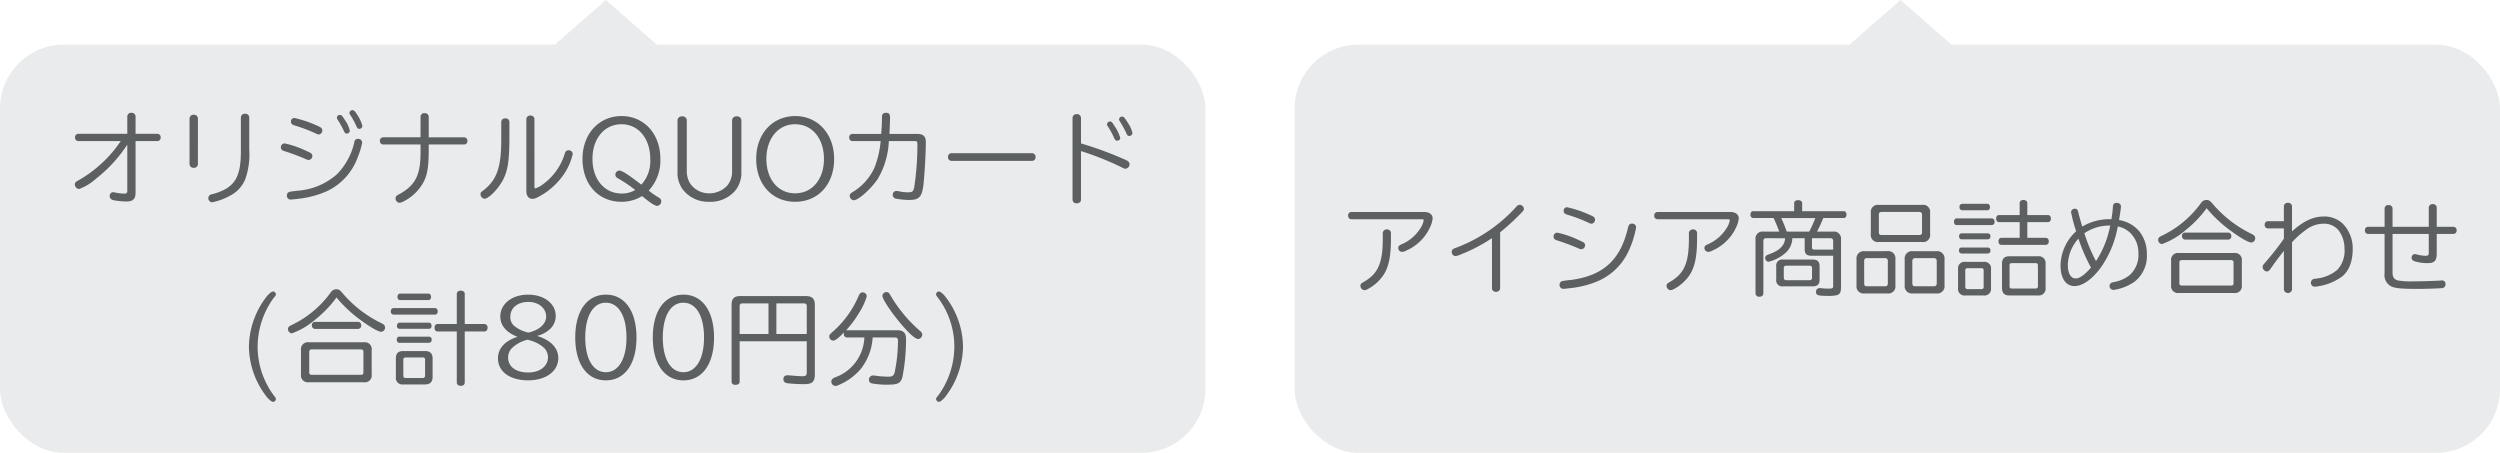
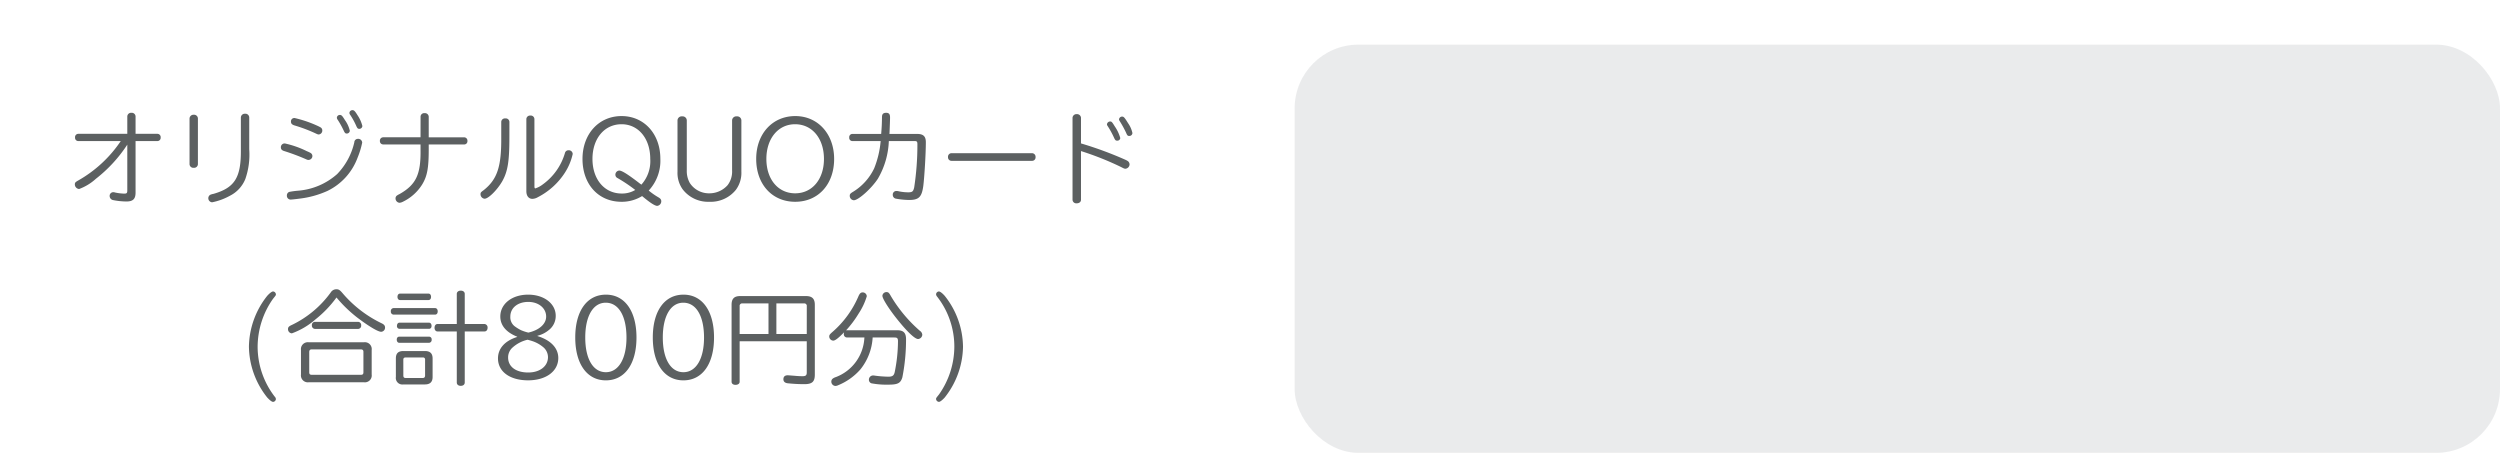
<svg xmlns="http://www.w3.org/2000/svg" width="392" height="71" viewBox="0 0 392 71">
  <g id="txt-prize-silver" transform="translate(-208 -1376)">
-     <rect id="長方形_186" data-name="長方形 186" width="189" height="64" rx="10" transform="translate(208 1383)" fill="#d6d8da" opacity="0.5" />
    <rect id="長方形_187" data-name="長方形 187" width="189" height="64" rx="10" transform="translate(411 1383)" fill="#d6d8da" opacity="0.5" />
    <path id="パス_509" data-name="パス 509" d="M-75.04-10.016h-7.712a.519.519,0,0,0-.48.576.514.514,0,0,0,.48.56h6.688a19.8,19.8,0,0,1-6.608,6.144c-.512.288-.592.368-.592.672a.728.728,0,0,0,.672.7,8.033,8.033,0,0,0,2.624-1.6A22.157,22.157,0,0,0-75.04-8.32v7.168c0,.416-.08.512-.48.512a7.754,7.754,0,0,1-1.44-.176.773.773,0,0,0-.272-.048.568.568,0,0,0-.576.592.66.66,0,0,0,.512.64,10.849,10.849,0,0,0,2.128.224c1.024,0,1.424-.4,1.424-1.392V-8.88h3.456a.514.514,0,0,0,.48-.56.519.519,0,0,0-.48-.576h-3.456v-2.736a.588.588,0,0,0-.64-.56.594.594,0,0,0-.656.56Zm11.072-2.416a.6.6,0,0,0-.656-.576.615.615,0,0,0-.656.576v7.184a.594.594,0,0,0,.656.56.594.594,0,0,0,.656-.56Zm8.048-.16a.6.6,0,0,0-.656-.576.615.615,0,0,0-.656.576v5.008c.048,4.4-.928,6-4.272,6.976a2.479,2.479,0,0,0-.512.144.613.613,0,0,0-.32.528.638.638,0,0,0,.592.656A9.589,9.589,0,0,0-58.96-.3a5.05,5.05,0,0,0,2.432-2.64A11.671,11.671,0,0,0-55.92-7.6Zm7.088.1a.517.517,0,0,0-.544.56c0,.3.144.464.528.592a23.873,23.873,0,0,1,3.28,1.232c.368.176.416.192.56.192a.608.608,0,0,0,.544-.64.545.545,0,0,0-.288-.48,5.427,5.427,0,0,0-.544-.272A18.42,18.42,0,0,0-48.832-12.5Zm-1.52,3.984a.588.588,0,0,0-.608.608c0,.3.16.48.544.592A34.01,34.01,0,0,1-47.168-6.1c.384.176.4.176.56.176a.619.619,0,0,0,.592-.624.578.578,0,0,0-.272-.464A5.831,5.831,0,0,0-46.9-7.3,14.782,14.782,0,0,0-50.352-8.512Zm11.5-.72a.558.558,0,0,0-.592.544,10.492,10.492,0,0,1-2.688,4.976A10.45,10.45,0,0,1-48.24-1.1a12.305,12.305,0,0,0-1.408.192.587.587,0,0,0-.368.592.588.588,0,0,0,.64.608c.144,0,.848-.08,1.328-.144a14.829,14.829,0,0,0,4.368-1.2,9.418,9.418,0,0,0,4.752-5.232,12.9,12.9,0,0,0,.72-2.352A.623.623,0,0,0-38.848-9.232ZM-41.7-12.976a.463.463,0,0,0-.48.432.553.553,0,0,0,.128.32,14.179,14.179,0,0,1,.944,1.7c.176.384.272.464.48.464a.474.474,0,0,0,.48-.432,4.588,4.588,0,0,0-.768-1.68C-41.328-12.848-41.456-12.976-41.7-12.976Zm1.968-.752a.474.474,0,0,0-.48.432.563.563,0,0,0,.144.336,11.374,11.374,0,0,1,.928,1.7c.16.368.256.464.48.464a.476.476,0,0,0,.48-.448,5.27,5.27,0,0,0-.768-1.7C-39.328-13.568-39.488-13.728-39.728-13.728Zm10.672,4.256h-5.872a.521.521,0,0,0-.5.576.511.511,0,0,0,.5.544h5.872v.784c.064,3.92-.7,5.536-3.312,7.008a2.264,2.264,0,0,0-.368.208.535.535,0,0,0-.24.448.687.687,0,0,0,.608.7A1.324,1.324,0,0,0-31.84.64,7.288,7.288,0,0,0-28.8-2.08c.784-1.3,1.024-2.544,1.024-5.5v-.768h5.568a.5.5,0,0,0,.5-.544.521.521,0,0,0-.5-.576h-5.568V-12.7a.588.588,0,0,0-.64-.56.57.57,0,0,0-.64.56Zm13.936-2.4a.57.57,0,0,0-.64-.56.57.57,0,0,0-.64.56V-9.44c.032,4.576-.624,6.56-2.752,8.256-.448.32-.5.384-.5.656a.709.709,0,0,0,.64.688c.608,0,1.984-1.376,2.768-2.736.864-1.536,1.12-3.1,1.12-6.912Zm3.92-.448a.57.57,0,0,0-.64-.56.574.574,0,0,0-.624.56v11.3c0,.736.368,1.2.944,1.2a1.757,1.757,0,0,0,.848-.256A11.026,11.026,0,0,0-6.416-3.936,9.025,9.025,0,0,0-5.2-6.848a.608.608,0,0,0-.656-.592.564.564,0,0,0-.56.432A9.253,9.253,0,0,1-9.872-2.1a3.975,3.975,0,0,1-1.184.64c-.1,0-.144-.1-.144-.336ZM5.68-.256C6.9.768,7.68,1.28,8.048,1.28a.716.716,0,0,0,.64-.72c0-.256-.128-.432-.432-.608A11.007,11.007,0,0,1,6.72-1.12,6.87,6.87,0,0,0,8.544-6.1c0-3.9-2.544-6.7-6.08-6.7C-1.1-12.8-3.664-10-3.664-6.08c0,3.984,2.5,6.72,6.112,6.72A6.047,6.047,0,0,0,5.68-.256ZM5.328-2.224C3.44-3.68,2.512-4.256,2.1-4.256a.647.647,0,0,0-.608.64.582.582,0,0,0,.352.544A24.333,24.333,0,0,1,4.608-1.216a3.98,3.98,0,0,1-2.128.56C-.224-.656-2.1-2.88-2.1-6.08s1.872-5.44,4.56-5.44c2.64,0,4.5,2.24,4.5,5.44A5.494,5.494,0,0,1,5.568-2.048Zm7.36-9.92a.65.65,0,0,0-.72-.608.656.656,0,0,0-.736.608V-4.08a4.428,4.428,0,0,0,.8,2.752A5.027,5.027,0,0,0,16.224.64a5.066,5.066,0,0,0,4.16-1.872,4.475,4.475,0,0,0,.864-2.848v-8.064a.65.65,0,0,0-.72-.608.656.656,0,0,0-.736.608v7.872a3.507,3.507,0,0,1-.7,2.3A3.8,3.8,0,0,1,16.24-.688,3.573,3.573,0,0,1,13.168-2.3a3.776,3.776,0,0,1-.48-1.968ZM29.7-12.8c-3.584,0-6.128,2.784-6.128,6.72,0,3.984,2.5,6.72,6.112,6.72S35.792-2.1,35.792-6.08C35.792-9.984,33.248-12.8,29.7-12.8Zm-.032,1.28c2.672,0,4.528,2.224,4.528,5.44,0,3.184-1.84,5.392-4.512,5.392S25.168-2.88,25.168-6.08,27.024-11.52,29.664-11.52ZM43.088-8.88A14.969,14.969,0,0,1,42.08-4.624,8.685,8.685,0,0,1,38.816-.96c-.5.3-.576.384-.576.7A.691.691,0,0,0,38.88.4c.7,0,2.736-1.808,3.76-3.36a12.606,12.606,0,0,0,1.728-5.92h4.064c.336,0,.416.1.416.5a44.164,44.164,0,0,1-.5,6.752c-.144.656-.3.784-.944.784a7.154,7.154,0,0,1-1.472-.16,1.3,1.3,0,0,0-.384-.048.557.557,0,0,0-.56.624.592.592,0,0,0,.48.576,12.467,12.467,0,0,0,2.064.208c1.536,0,2-.448,2.24-2.192.176-1.376.4-5.072.4-6.864,0-.928-.4-1.3-1.376-1.3H44.464l.016-.24c.048-1.168.08-1.952.08-2.352,0-.512-.176-.72-.608-.72-.464,0-.656.208-.656.672-.016,1.056-.032,1.5-.128,2.64H38.64a.5.5,0,0,0-.48.56.5.5,0,0,0,.48.56Zm11.088,1.9a.555.555,0,0,0-.528.608.549.549,0,0,0,.528.592H66.848a.54.54,0,0,0,.528-.592.564.564,0,0,0-.528-.608ZM74.5-7.312a46.452,46.452,0,0,1,6.24,2.48c.528.272.56.288.736.288a.709.709,0,0,0,.64-.688.689.689,0,0,0-.256-.5,2.929,2.929,0,0,0-.416-.224A57.1,57.1,0,0,0,74.5-8.512v-4.016a.62.62,0,0,0-.672-.576.615.615,0,0,0-.656.576V.32a.584.584,0,0,0,.656.56c.4,0,.672-.224.672-.56Zm4.576-4.64a.5.5,0,0,0-.5.432c0,.112,0,.128.128.32a13.589,13.589,0,0,1,.976,1.792c.176.384.256.464.5.464a.451.451,0,0,0,.48-.416,6.2,6.2,0,0,0-.864-1.824C79.376-11.872,79.3-11.952,79.072-11.952Zm1.888-.768a.49.49,0,0,0-.5.432c0,.1.032.16.144.336a16.475,16.475,0,0,1,.976,1.792c.16.4.256.48.48.48a.482.482,0,0,0,.5-.464,4.315,4.315,0,0,0-.688-1.552C81.344-12.56,81.2-12.72,80.96-12.72ZM-52.176,14.7c-.192,0-.512.24-.912.672a13.1,13.1,0,0,0-2.88,7.984A13.045,13.045,0,0,0-53.1,31.328c.432.464.736.688.928.688a.478.478,0,0,0,.432-.432.6.6,0,0,0-.192-.4,12.852,12.852,0,0,1-2.672-7.824,13.128,13.128,0,0,1,2.4-7.488c.464-.576.464-.576.464-.72A.48.48,0,0,0-52.176,14.7Zm5.584,7.968a1.083,1.083,0,0,0-1.216,1.216v3.84a1.083,1.083,0,0,0,1.216,1.216h8.656a1.077,1.077,0,0,0,1.216-1.216v-3.84a1.077,1.077,0,0,0-1.216-1.216Zm.08,1.5c.016-.256.128-.384.384-.384h7.712c.272,0,.4.128.4.384v3.216c0,.272-.112.384-.4.384h-7.712c-.256,0-.384-.112-.384-.384Zm.88-4.7a.487.487,0,0,0-.464.544.512.512,0,0,0,.464.56h6.816a.5.5,0,0,0,.448-.56.5.5,0,0,0-.448-.544Zm3.392-3.824A20.934,20.934,0,0,0-38.976,18.8c1.84,1.392,3.248,2.224,3.744,2.224a.644.644,0,0,0,.608-.672c0-.288-.16-.48-.528-.656a18.657,18.657,0,0,1-6.112-4.7c-.448-.528-.624-.64-.992-.64a1.014,1.014,0,0,0-.848.448,16.153,16.153,0,0,1-6.112,5.136c-.5.224-.624.368-.624.672a.64.64,0,0,0,.608.656,11.619,11.619,0,0,0,3.7-2.192A17.36,17.36,0,0,0-42.24,15.648Zm10.48,8.4c-.8,0-1.168.368-1.168,1.152v2.912A1.028,1.028,0,0,0-31.76,29.28h3.376c.816,0,1.216-.384,1.216-1.168v-2.9c0-.784-.384-1.168-1.2-1.168Zm0,1.36c0-.24.112-.352.368-.352H-28.7a.307.307,0,0,1,.352.352v2.48c0,.256-.128.384-.352.384h-2.688c-.256,0-.368-.112-.368-.384Zm8.384-5.6H-26.4c-.272,0-.464.24-.464.592,0,.336.192.576.464.576h3.024v8c0,.32.24.528.624.528s.624-.208.624-.528v-8h3.1c.288,0,.48-.24.48-.576a.535.535,0,0,0-.48-.592h-3.1v-4.72c0-.3-.24-.512-.624-.512-.368,0-.624.208-.624.512Zm-8.9-4.768c-.24,0-.4.208-.4.512,0,.288.16.5.4.5h4.464c.24,0,.4-.192.4-.5s-.16-.512-.4-.512Zm-1.008,2.272a.454.454,0,0,0-.432.512.454.454,0,0,0,.432.512h6.5c.256,0,.416-.192.416-.512,0-.3-.16-.512-.416-.512Zm.912,2.288c-.224,0-.384.208-.384.5a.413.413,0,0,0,.384.464h4.64c.24,0,.4-.176.4-.464s-.16-.5-.4-.5Zm-.016,2.192c-.24,0-.4.176-.4.464,0,.3.16.5.4.5h4.672a.445.445,0,0,0,.4-.5.415.415,0,0,0-.4-.464Zm18.48.048c-1.936.608-3.008,1.808-3.008,3.36,0,2.08,1.872,3.44,4.72,3.44,2.816,0,4.736-1.424,4.736-3.5,0-1.568-1.184-2.8-3.264-3.44v-.048a4.444,4.444,0,0,0,1.76-.88,2.775,2.775,0,0,0,1.1-2.256c0-1.9-1.824-3.312-4.32-3.312-2.528,0-4.368,1.44-4.368,3.424,0,1.392.912,2.48,2.64,3.168Zm1.744-.688a6.652,6.652,0,0,1-1.12-.368,6.413,6.413,0,0,1-1.04-.64,1.783,1.783,0,0,1-.656-1.5c0-1.36,1.152-2.3,2.816-2.3,1.616,0,2.8.976,2.8,2.3C-9.36,19.792-10.448,20.768-12.16,21.152Zm-.128,1.12c.032,0,.56.144.784.224a5.137,5.137,0,0,1,1.632.9,2.061,2.061,0,0,1,.8,1.6c0,1.424-1.264,2.416-3.1,2.416-1.936,0-3.152-.912-3.152-2.352a2.06,2.06,0,0,1,.72-1.584A5.3,5.3,0,0,1-12.288,22.272ZM.016,15.2C-2.96,15.2-4.8,17.76-4.8,21.92c0,4.144,1.84,6.72,4.8,6.72s4.8-2.56,4.8-6.72C4.8,17.776,2.96,15.2.016,15.2Zm-.032,1.264c2.016,0,3.248,2.08,3.248,5.472,0,3.328-1.248,5.424-3.232,5.424-2,0-3.232-2.08-3.232-5.44S-2,16.464-.016,16.464ZM12.176,15.2C9.2,15.2,7.36,17.76,7.36,21.92c0,4.144,1.84,6.72,4.8,6.72s4.8-2.56,4.8-6.72C16.96,17.776,15.12,15.2,12.176,15.2Zm-.032,1.264c2.016,0,3.248,2.08,3.248,5.472,0,3.328-1.248,5.424-3.232,5.424-2,0-3.232-2.08-3.232-5.44S10.16,16.464,12.144,16.464Zm8.832,6.048H31.5v4.9c0,.432-.16.576-.656.576-.288,0-.768-.016-1.232-.064-1.04-.08-1.04-.08-1.088-.08-.448,0-.688.208-.688.624,0,.352.224.56.624.624a24.172,24.172,0,0,0,2.672.144c1.216,0,1.632-.384,1.632-1.5V16.784c0-.944-.432-1.36-1.376-1.36H21.056c-.928,0-1.344.416-1.344,1.36v12.08c0,.288.24.48.608.48.4,0,.656-.192.656-.48ZM31.5,21.376H26.736v-4.8h4.32a.392.392,0,0,1,.448.448Zm-6,0H20.976V17.024a.392.392,0,0,1,.448-.448H25.5Zm19.776.544c.416,0,.528.128.528.608a24.835,24.835,0,0,1-.512,4.816c-.128.56-.368.72-1.008.72a17.338,17.338,0,0,1-2.08-.16,1.633,1.633,0,0,0-.288-.032.66.66,0,0,0-.672.688.581.581,0,0,0,.4.544,12.743,12.743,0,0,0,2.688.208c1.456,0,1.888-.24,2.16-1.152a30.531,30.531,0,0,0,.576-5.952c0-1.024-.4-1.424-1.392-1.424H37.808a.263.263,0,0,0-.16.032,16.614,16.614,0,0,0,2-2.672,10.161,10.161,0,0,0,1.264-2.688.636.636,0,0,0-.64-.608c-.288,0-.448.144-.64.544a15.4,15.4,0,0,1-4.128,5.68c-.4.352-.48.464-.48.7a.661.661,0,0,0,.624.64c.3,0,.784-.368,1.712-1.312a.88.88,0,0,0-.048.256.5.5,0,0,0,.5.56h2.736l-.016.08a6.934,6.934,0,0,1-4.464,6.128,1.588,1.588,0,0,0-.416.192.592.592,0,0,0-.3.512.674.674,0,0,0,.64.688,1.073,1.073,0,0,0,.432-.112,9.348,9.348,0,0,0,3.472-2.464,8.76,8.76,0,0,0,1.936-5.024ZM44,14.8a.632.632,0,0,0-.64.576c0,.464,1.056,2.112,2.368,3.744,1.584,1.968,2.736,3.04,3.232,3.04a.719.719,0,0,0,.656-.656.8.8,0,0,0-.368-.624,22.363,22.363,0,0,1-4.56-5.456C44.4,14.9,44.288,14.8,44,14.8Zm8.208-.1a.478.478,0,0,0-.432.432.592.592,0,0,0,.144.352,12.726,12.726,0,0,1,2.72,7.888,13.077,13.077,0,0,1-2.4,7.472c-.464.576-.464.576-.464.736a.48.48,0,0,0,.448.432c.176,0,.5-.24.9-.672A13.1,13.1,0,0,0,56,23.36a13.02,13.02,0,0,0-2.864-7.968C52.736,14.944,52.4,14.7,52.208,14.7Z" transform="translate(303 1407)" fill="#5c6061" />
-     <path id="パス_508" data-name="パス 508" d="M1.872-11.76a.519.519,0,0,0-.48.576.514.514,0,0,0,.48.56H12.944c.208,0,.288.048.288.144a2.858,2.858,0,0,1-.3.912A6.543,6.543,0,0,1,9.648-6.64c-.272.128-.4.288-.4.512a.617.617,0,0,0,.576.624,1.582,1.582,0,0,0,.72-.224A7.31,7.31,0,0,0,14.192-9.28a4.376,4.376,0,0,0,.448-1.472c0-.624-.512-1.008-1.36-1.008ZM8.1-8.448a.573.573,0,0,0-.64-.576.591.591,0,0,0-.64.576V-7.6c0,3.824-.72,5.472-2.912,6.768-.5.272-.592.368-.592.656A.691.691,0,0,0,3.92.5,1.165,1.165,0,0,0,4.48.32,6.847,6.847,0,0,0,6.928-1.872C7.76-3.152,8.1-4.784,8.1-7.6Zm17.12-.128a35.63,35.63,0,0,0,3.376-3.1c.288-.3.352-.4.352-.576a.688.688,0,0,0-.64-.64.737.737,0,0,0-.544.3,24.187,24.187,0,0,1-9.392,6.416c-.368.144-.416.16-.48.192a.537.537,0,0,0-.256.464.629.629,0,0,0,.56.672A2.5,2.5,0,0,0,19.04-5.1a25.61,25.61,0,0,0,4.9-2.56V.192a.565.565,0,0,0,.624.56.584.584,0,0,0,.656-.56ZM35.728-12.5a.517.517,0,0,0-.544.56c0,.3.144.464.528.592a23.873,23.873,0,0,1,3.28,1.232c.368.176.416.192.56.192a.608.608,0,0,0,.544-.64c0-.368-.16-.48-1.28-.944A16.92,16.92,0,0,0,35.728-12.5Zm-1.52,3.984A.588.588,0,0,0,33.6-7.9c0,.3.16.48.544.592A34.01,34.01,0,0,1,37.392-6.1c.384.176.4.176.56.176a.619.619,0,0,0,.592-.624.578.578,0,0,0-.272-.464,5.831,5.831,0,0,0-.608-.288A14.782,14.782,0,0,0,34.208-8.512ZM45.9-9.936c-.336,0-.528.176-.608.56-1.184,5.12-3.856,7.584-8.96,8.272a12.415,12.415,0,0,0-1.424.192.587.587,0,0,0-.368.592.588.588,0,0,0,.64.608c.112,0,.656-.064,1.072-.112a15.047,15.047,0,0,0,4.08-1.008A9.372,9.372,0,0,0,45.312-5.52a15.006,15.006,0,0,0,1.232-3.824A.6.6,0,0,0,45.9-9.936Zm3.968-1.824a.519.519,0,0,0-.48.576.514.514,0,0,0,.48.56H60.944c.208,0,.288.048.288.144a2.858,2.858,0,0,1-.3.912,6.543,6.543,0,0,1-3.28,2.928c-.272.128-.4.288-.4.512a.617.617,0,0,0,.576.624,1.582,1.582,0,0,0,.72-.224A7.31,7.31,0,0,0,62.192-9.28a4.376,4.376,0,0,0,.448-1.472c0-.624-.512-1.008-1.36-1.008ZM56.1-8.448a.573.573,0,0,0-.64-.576.591.591,0,0,0-.64.576V-7.6c0,3.824-.72,5.472-2.912,6.768-.5.272-.592.368-.592.656A.691.691,0,0,0,51.92.5,1.165,1.165,0,0,0,52.48.32a6.847,6.847,0,0,0,2.448-2.192C55.76-3.152,56.1-4.784,56.1-7.6ZM69.568-4.3a.929.929,0,0,0-1.056,1.04v2.112A.933.933,0,0,0,69.568-.1h4.688c.72,0,1.056-.336,1.056-1.04V-3.264c0-.7-.336-1.04-1.056-1.04Zm.128,1.36a.349.349,0,0,1,.4-.4h3.616c.288,0,.416.128.416.4v1.456a.366.366,0,0,1-.416.416H70.1c-.272,0-.4-.144-.4-.416Zm.208-4.7C69.84-6.512,69.04-5.712,67.36-5.12c-.448.16-.576.288-.576.576a.592.592,0,0,0,.512.592,6.23,6.23,0,0,0,2.56-1.3,3.178,3.178,0,0,0,1.184-2.4h1.936v1.76c0,.672.32.992,1.008.992H77.44V-.224c0,.432-.08.48-.8.48A6.541,6.541,0,0,1,75.632.192,2.382,2.382,0,0,0,75.36.176a.551.551,0,0,0-.608.592c0,.512.288.624,1.728.624a6.012,6.012,0,0,0,1.552-.112c.464-.128.64-.48.64-1.248V-7.44a1.116,1.116,0,0,0-1.248-1.248H74.912a21.544,21.544,0,0,0,.928-2l.048-.128H79.1c.256,0,.432-.224.432-.528,0-.32-.176-.544-.432-.544H72.576v-1.28c0-.256-.272-.448-.624-.448-.368,0-.624.176-.624.448v1.28H64.9c-.256,0-.432.224-.432.544,0,.3.176.528.432.528h3.2c.24.5.64,1.44.88,2.128H66.5A1.1,1.1,0,0,0,65.264-7.44V1.024a.542.542,0,0,0,.608.5c.368,0,.624-.208.624-.5V-7.184c0-.32.144-.464.448-.464Zm.256-1.04a19.97,19.97,0,0,0-.864-2.128H74.64a17.412,17.412,0,0,1-.96,2.128Zm7.28,2.816H74.5c-.256,0-.384-.112-.384-.352V-7.648h2.88c.3,0,.448.16.448.464Zm7.152-7.008a1.1,1.1,0,0,0-1.248,1.248V-8.3a1.1,1.1,0,0,0,1.248,1.248h6.784A1.1,1.1,0,0,0,92.64-8.3v-3.328a1.1,1.1,0,0,0-1.264-1.248Zm.016,1.536c0-.3.128-.432.416-.432h5.92a.4.4,0,0,1,.432.432v2.768a.384.384,0,0,1-.432.416h-5.92c-.288,0-.416-.128-.416-.416Zm-2.24,5.728A1.126,1.126,0,0,0,81.1-4.352v4.1a1.113,1.113,0,0,0,1.264,1.264h3.568A1.113,1.113,0,0,0,87.2-.256v-4.1a1.126,1.126,0,0,0-1.264-1.264ZM82.3-4.064c0-.32.144-.464.448-.464h2.816a.41.41,0,0,1,.448.464v3.52c0,.3-.144.432-.448.432H82.752c-.32,0-.448-.128-.448-.432Zm7.632-1.552A1.152,1.152,0,0,0,88.656-4.3V-.288a1.141,1.141,0,0,0,1.28,1.3H93.6a1.146,1.146,0,0,0,1.3-1.3V-4.3a1.157,1.157,0,0,0-1.3-1.312Zm-.08,1.568a.433.433,0,0,1,.464-.48h2.9a.426.426,0,0,1,.464.48V-.56c0,.32-.144.448-.464.448h-2.9c-.32,0-.464-.144-.464-.448Zm8.3.112A1,1,0,0,0,97.024-2.8V.192A1.008,1.008,0,0,0,98.16,1.328h2.864A1.025,1.025,0,0,0,102.192.192V-2.8a1.018,1.018,0,0,0-1.168-1.136Zm0,1.328a.316.316,0,0,1,.352-.336H100.7a.3.3,0,0,1,.336.336V-.016c0,.24-.112.352-.336.352H98.512a.32.32,0,0,1-.352-.352Zm6.9-2.208c-.768,0-1.136.384-1.136,1.168V.128c0,.816.368,1.2,1.136,1.2h4.512a1.062,1.062,0,0,0,1.184-1.2V-3.648a1.053,1.053,0,0,0-1.184-1.168Zm.048,1.44c0-.256.1-.368.32-.368h3.76c.256,0,.368.128.368.384V-.128c0,.256-.128.368-.384.368h-3.712c-.256,0-.352-.1-.352-.368Zm1.584-7.9H103.44c-.272,0-.448.224-.448.56,0,.32.176.544.448.544h3.248v2.464h-2.88c-.272,0-.448.224-.448.56,0,.32.176.544.448.544h6.976a.487.487,0,0,0,.464-.544.5.5,0,0,0-.464-.56h-2.9v-2.464h3.248c.272,0,.448-.224.448-.544,0-.336-.176-.56-.448-.56h-3.248v-1.888c0-.288-.256-.48-.624-.48-.352,0-.576.192-.576.48ZM97.68-13.04a.448.448,0,0,0-.432.5.454.454,0,0,0,.432.512h3.936c.256,0,.416-.208.416-.5,0-.3-.176-.512-.416-.512Zm-.88,2.288c-.256,0-.416.208-.416.512,0,.32.16.528.416.528h5.52a.454.454,0,0,0,.432-.512c0-.3-.176-.528-.432-.528Zm.768,2.336a.413.413,0,0,0-.384.464c0,.288.16.48.384.48H101.7c.24,0,.4-.192.4-.48a.415.415,0,0,0-.4-.464Zm.016,2.224a.4.4,0,0,0-.416.448.446.446,0,0,0,.416.5H101.7a.429.429,0,0,0,.4-.48.415.415,0,0,0-.4-.464Zm23.488-4.432A8.29,8.29,0,0,0,116.5-9.472c-.24-.784-.56-1.9-.624-2.24-.1-.416-.224-.56-.528-.56a.576.576,0,0,0-.608.544,25.194,25.194,0,0,0,.8,2.992,7.419,7.419,0,0,0-2.448,5.36c0,2,.832,3.232,2.176,3.232,1.264,0,2.72-1.008,4.1-2.848a16,16,0,0,0,2.7-6.5A3.833,3.833,0,0,1,124.1-8.4a4.316,4.316,0,0,1,1.2,3.072,4.244,4.244,0,0,1-1.36,3.456,5.531,5.531,0,0,1-2.464,1.1c-.3.064-.336.064-.432.128a.63.63,0,0,0-.272.5.629.629,0,0,0,.608.608A7.691,7.691,0,0,0,124.72-.848a5.081,5.081,0,0,0,1.9-4.368,5.5,5.5,0,0,0-1.136-3.456,5.177,5.177,0,0,0-3.216-1.824c.112-.656.3-1.936.3-2.1,0-.368-.256-.592-.688-.592-.368,0-.544.176-.576.592C121.264-11.936,121.216-11.568,121.072-10.624ZM115.9-7.584a27.365,27.365,0,0,0,1.968,4.544c-.992,1.136-1.776,1.7-2.4,1.7-.768,0-1.232-.8-1.232-2.1A6.347,6.347,0,0,1,115.9-7.584Zm4.976-2.048a15.112,15.112,0,0,1-2.224,5.568,24.8,24.8,0,0,1-1.824-4.368A6.978,6.978,0,0,1,120.88-9.632Zm10.768,4.3a1.083,1.083,0,0,0-1.216,1.216v3.84A1.083,1.083,0,0,0,131.648.944H140.3A1.077,1.077,0,0,0,141.52-.272v-3.84A1.077,1.077,0,0,0,140.3-5.328Zm.08,1.5c.016-.256.128-.384.384-.384h7.712c.272,0,.4.128.4.384V-.608c0,.272-.112.384-.4.384h-7.712c-.256,0-.384-.112-.384-.384Zm.88-4.7a.487.487,0,0,0-.464.544.512.512,0,0,0,.464.56h6.816a.5.5,0,0,0,.448-.56.5.5,0,0,0-.448-.544ZM136-12.352A20.934,20.934,0,0,0,139.264-9.2c1.84,1.392,3.248,2.224,3.744,2.224a.644.644,0,0,0,.608-.672c0-.288-.16-.48-.528-.656a18.657,18.657,0,0,1-6.112-4.7c-.448-.528-.624-.64-.992-.64a1.014,1.014,0,0,0-.848.448,16.153,16.153,0,0,1-6.112,5.136c-.5.224-.624.368-.624.672a.64.64,0,0,0,.608.656,11.619,11.619,0,0,0,3.7-2.192A17.359,17.359,0,0,0,136-12.352Zm12.112,2.032H145.6a.516.516,0,0,0-.5.56.521.521,0,0,0,.5.576h2.512v1.616A44.6,44.6,0,0,1,145.2-3.856c-.368.416-.416.5-.416.736a.736.736,0,0,0,.64.688c.224,0,.384-.112.608-.432.464-.688,1.248-1.744,2.08-2.8V.4a.648.648,0,0,0,1.28,0V-7.008a12.9,12.9,0,0,1,2.272-2.016,4.53,4.53,0,0,1,2.7-.9,2.921,2.921,0,0,1,2.272.976,4.621,4.621,0,0,1,.976,2.864,4.383,4.383,0,0,1-1.12,3.392,6.08,6.08,0,0,1-3.328,1.376c-.368.048-.384.048-.48.1a.609.609,0,0,0-.336.528.6.6,0,0,0,.64.64,8.592,8.592,0,0,0,4.256-1.6c1.12-.928,1.664-2.368,1.664-4.432a5.5,5.5,0,0,0-1.616-3.9,4.176,4.176,0,0,0-2.928-1.072c-1.664,0-3.2.72-4.976,2.336v-3.936a.577.577,0,0,0-.64-.544.577.577,0,0,0-.64.544Zm22.72.88h-5.68V-12.3a.562.562,0,0,0-.624-.544.554.554,0,0,0-.624.544V-9.44H161.3a.5.5,0,0,0-.48.56.5.5,0,0,0,.48.56H163.9v6.192A1.987,1.987,0,0,0,164.928-.1c.624.3,1.6.4,4.208.4,1.376,0,3.5-.08,3.84-.128a.59.59,0,0,0,.48-.64.529.529,0,0,0-.56-.56.718.718,0,0,0-.176.016c-.672.048-3.04.128-4.192.128a12.716,12.716,0,0,1-2.56-.144c-.576-.16-.816-.528-.816-1.232V-8.32h5.68v2.928c0,.4-.1.5-.544.5a5.767,5.767,0,0,1-1.376-.224,1.973,1.973,0,0,0-.288-.048.54.54,0,0,0-.48.576c0,.272.16.448.48.56a6.816,6.816,0,0,0,1.984.288c1.12,0,1.472-.368,1.472-1.536V-8.32H174.7a.507.507,0,0,0,.5-.56.516.516,0,0,0-.5-.56H172.08v-3.008a.562.562,0,0,0-.624-.544.562.562,0,0,0-.624.544Z" transform="translate(418 1421)" fill="#5c6061" />
-     <path id="多角形_4" data-name="多角形 4" d="M8,0l8,7H0Z" transform="translate(295 1376)" fill="#d6d8da" opacity="0.5" />
-     <path id="多角形_5" data-name="多角形 5" d="M8,0l8,7H0Z" transform="translate(498 1376)" fill="#d6d8da" opacity="0.5" />
  </g>
</svg>